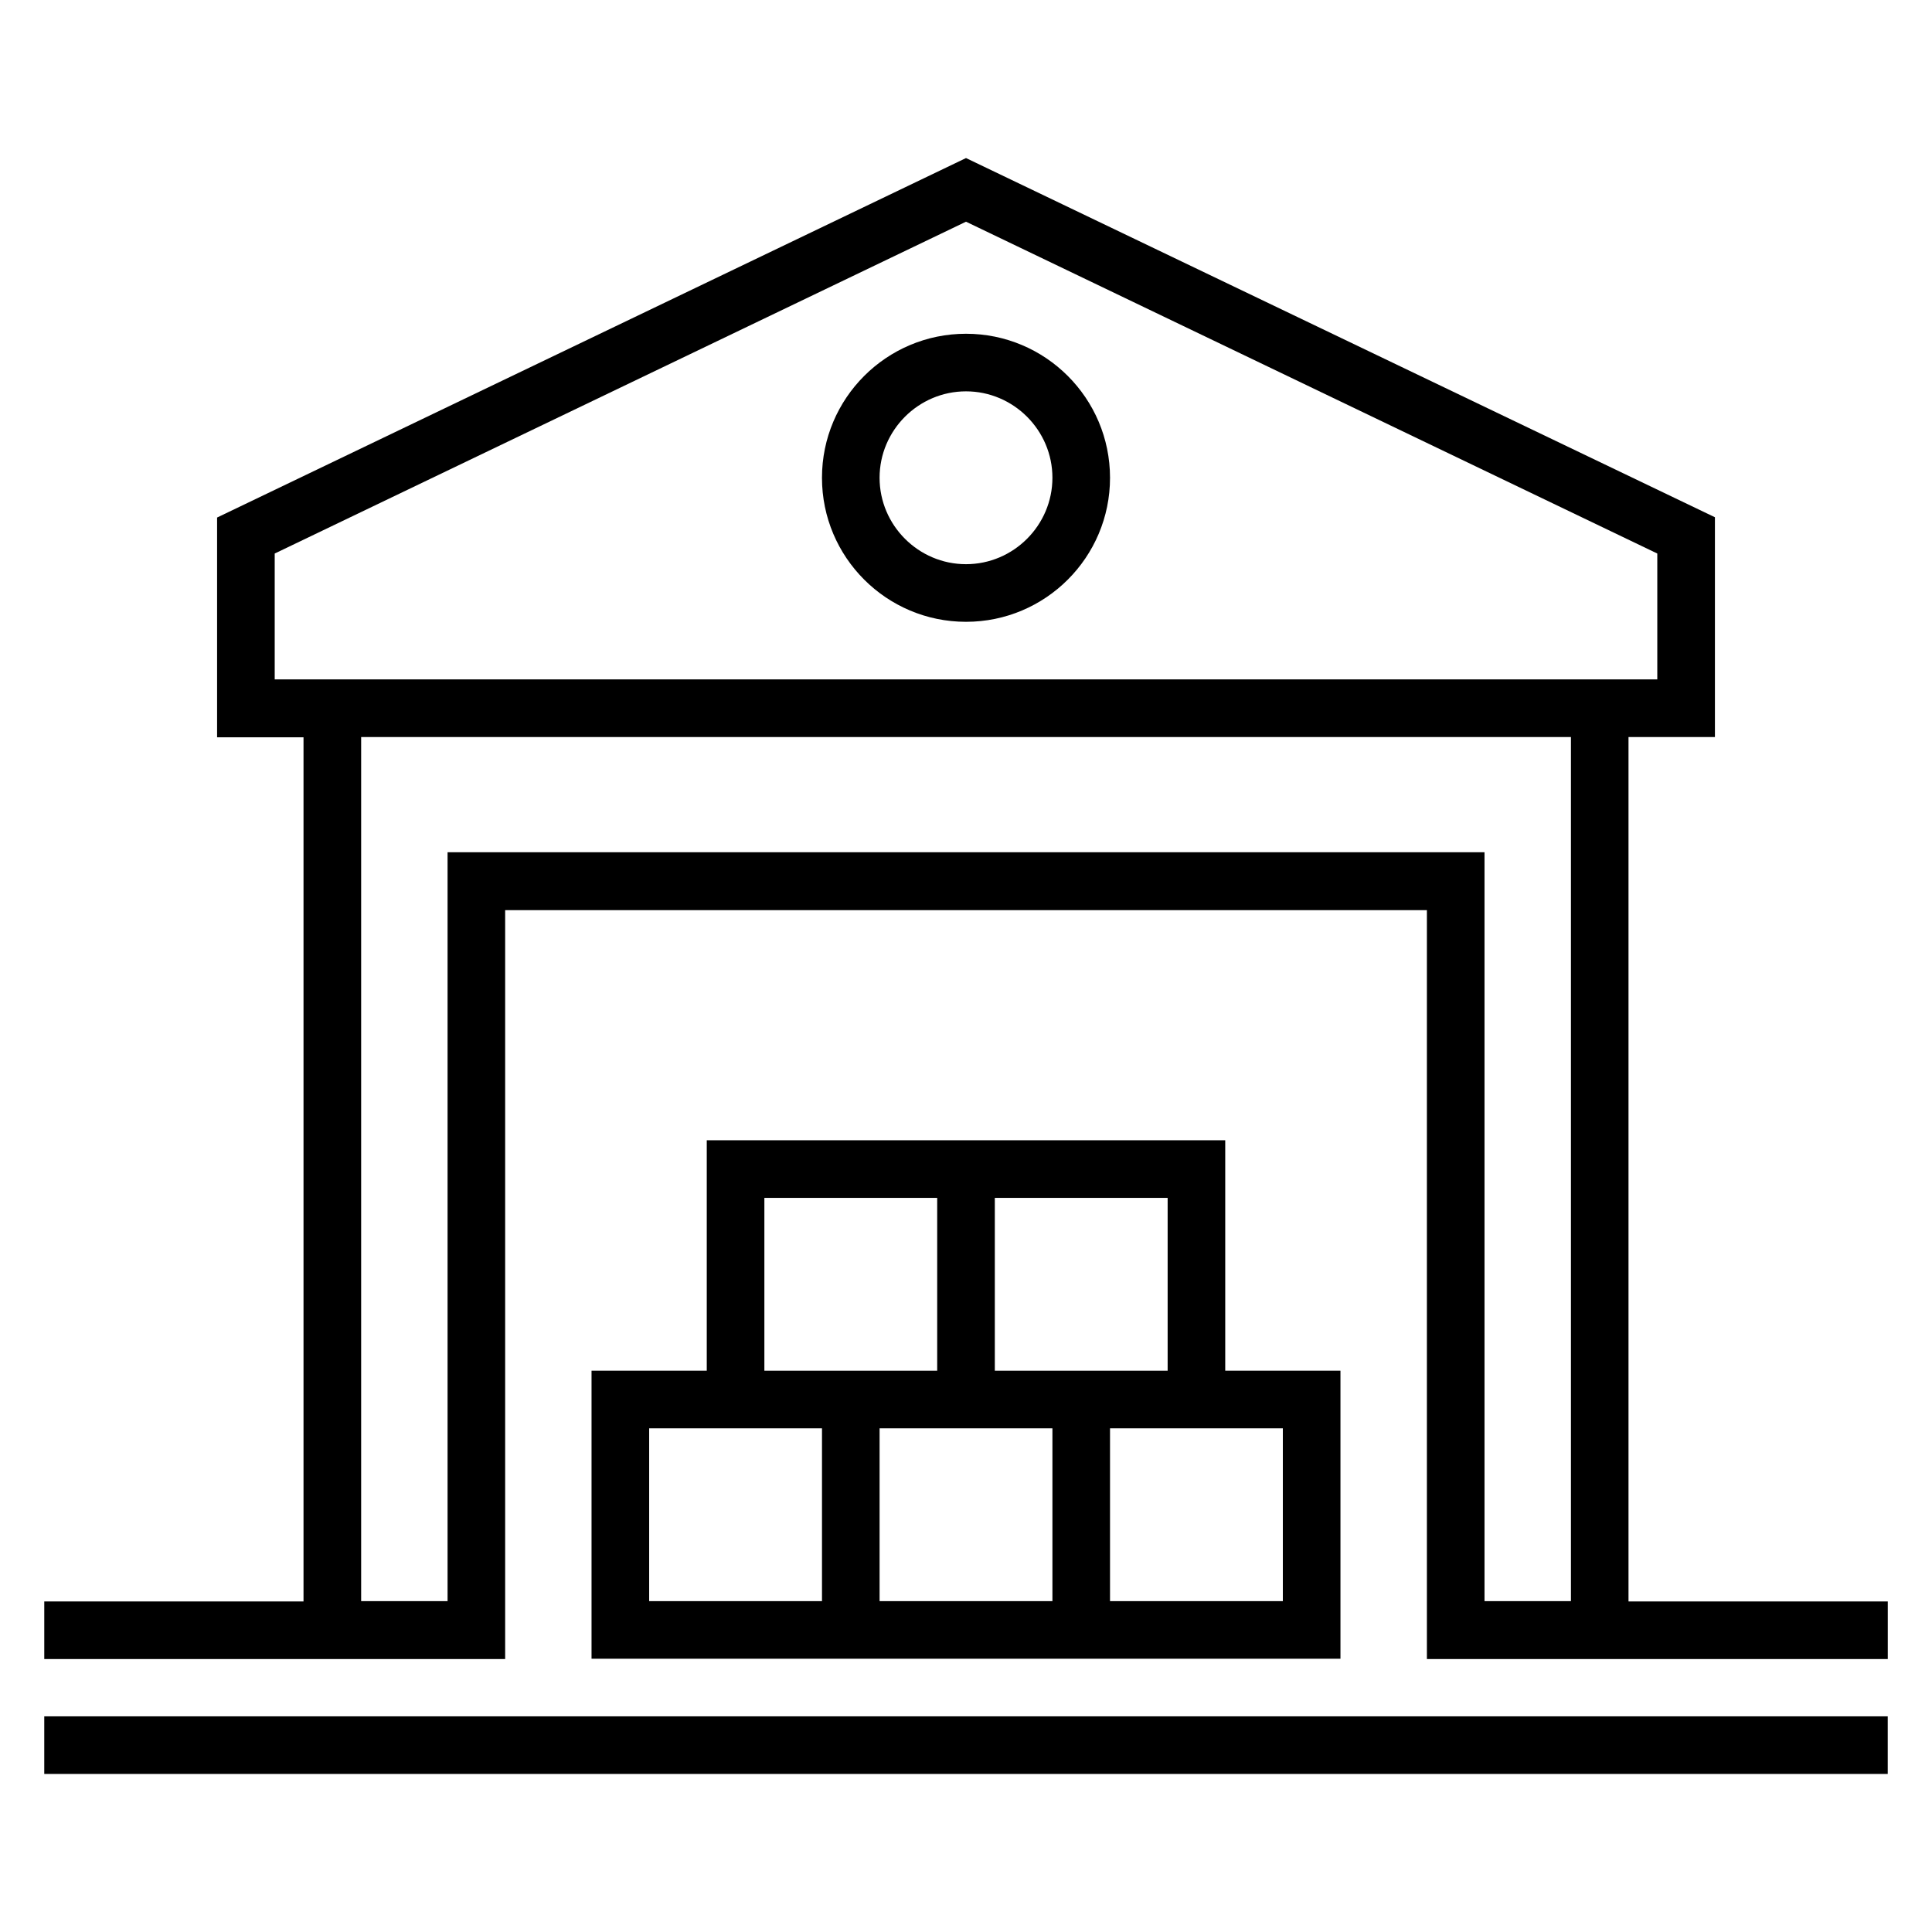
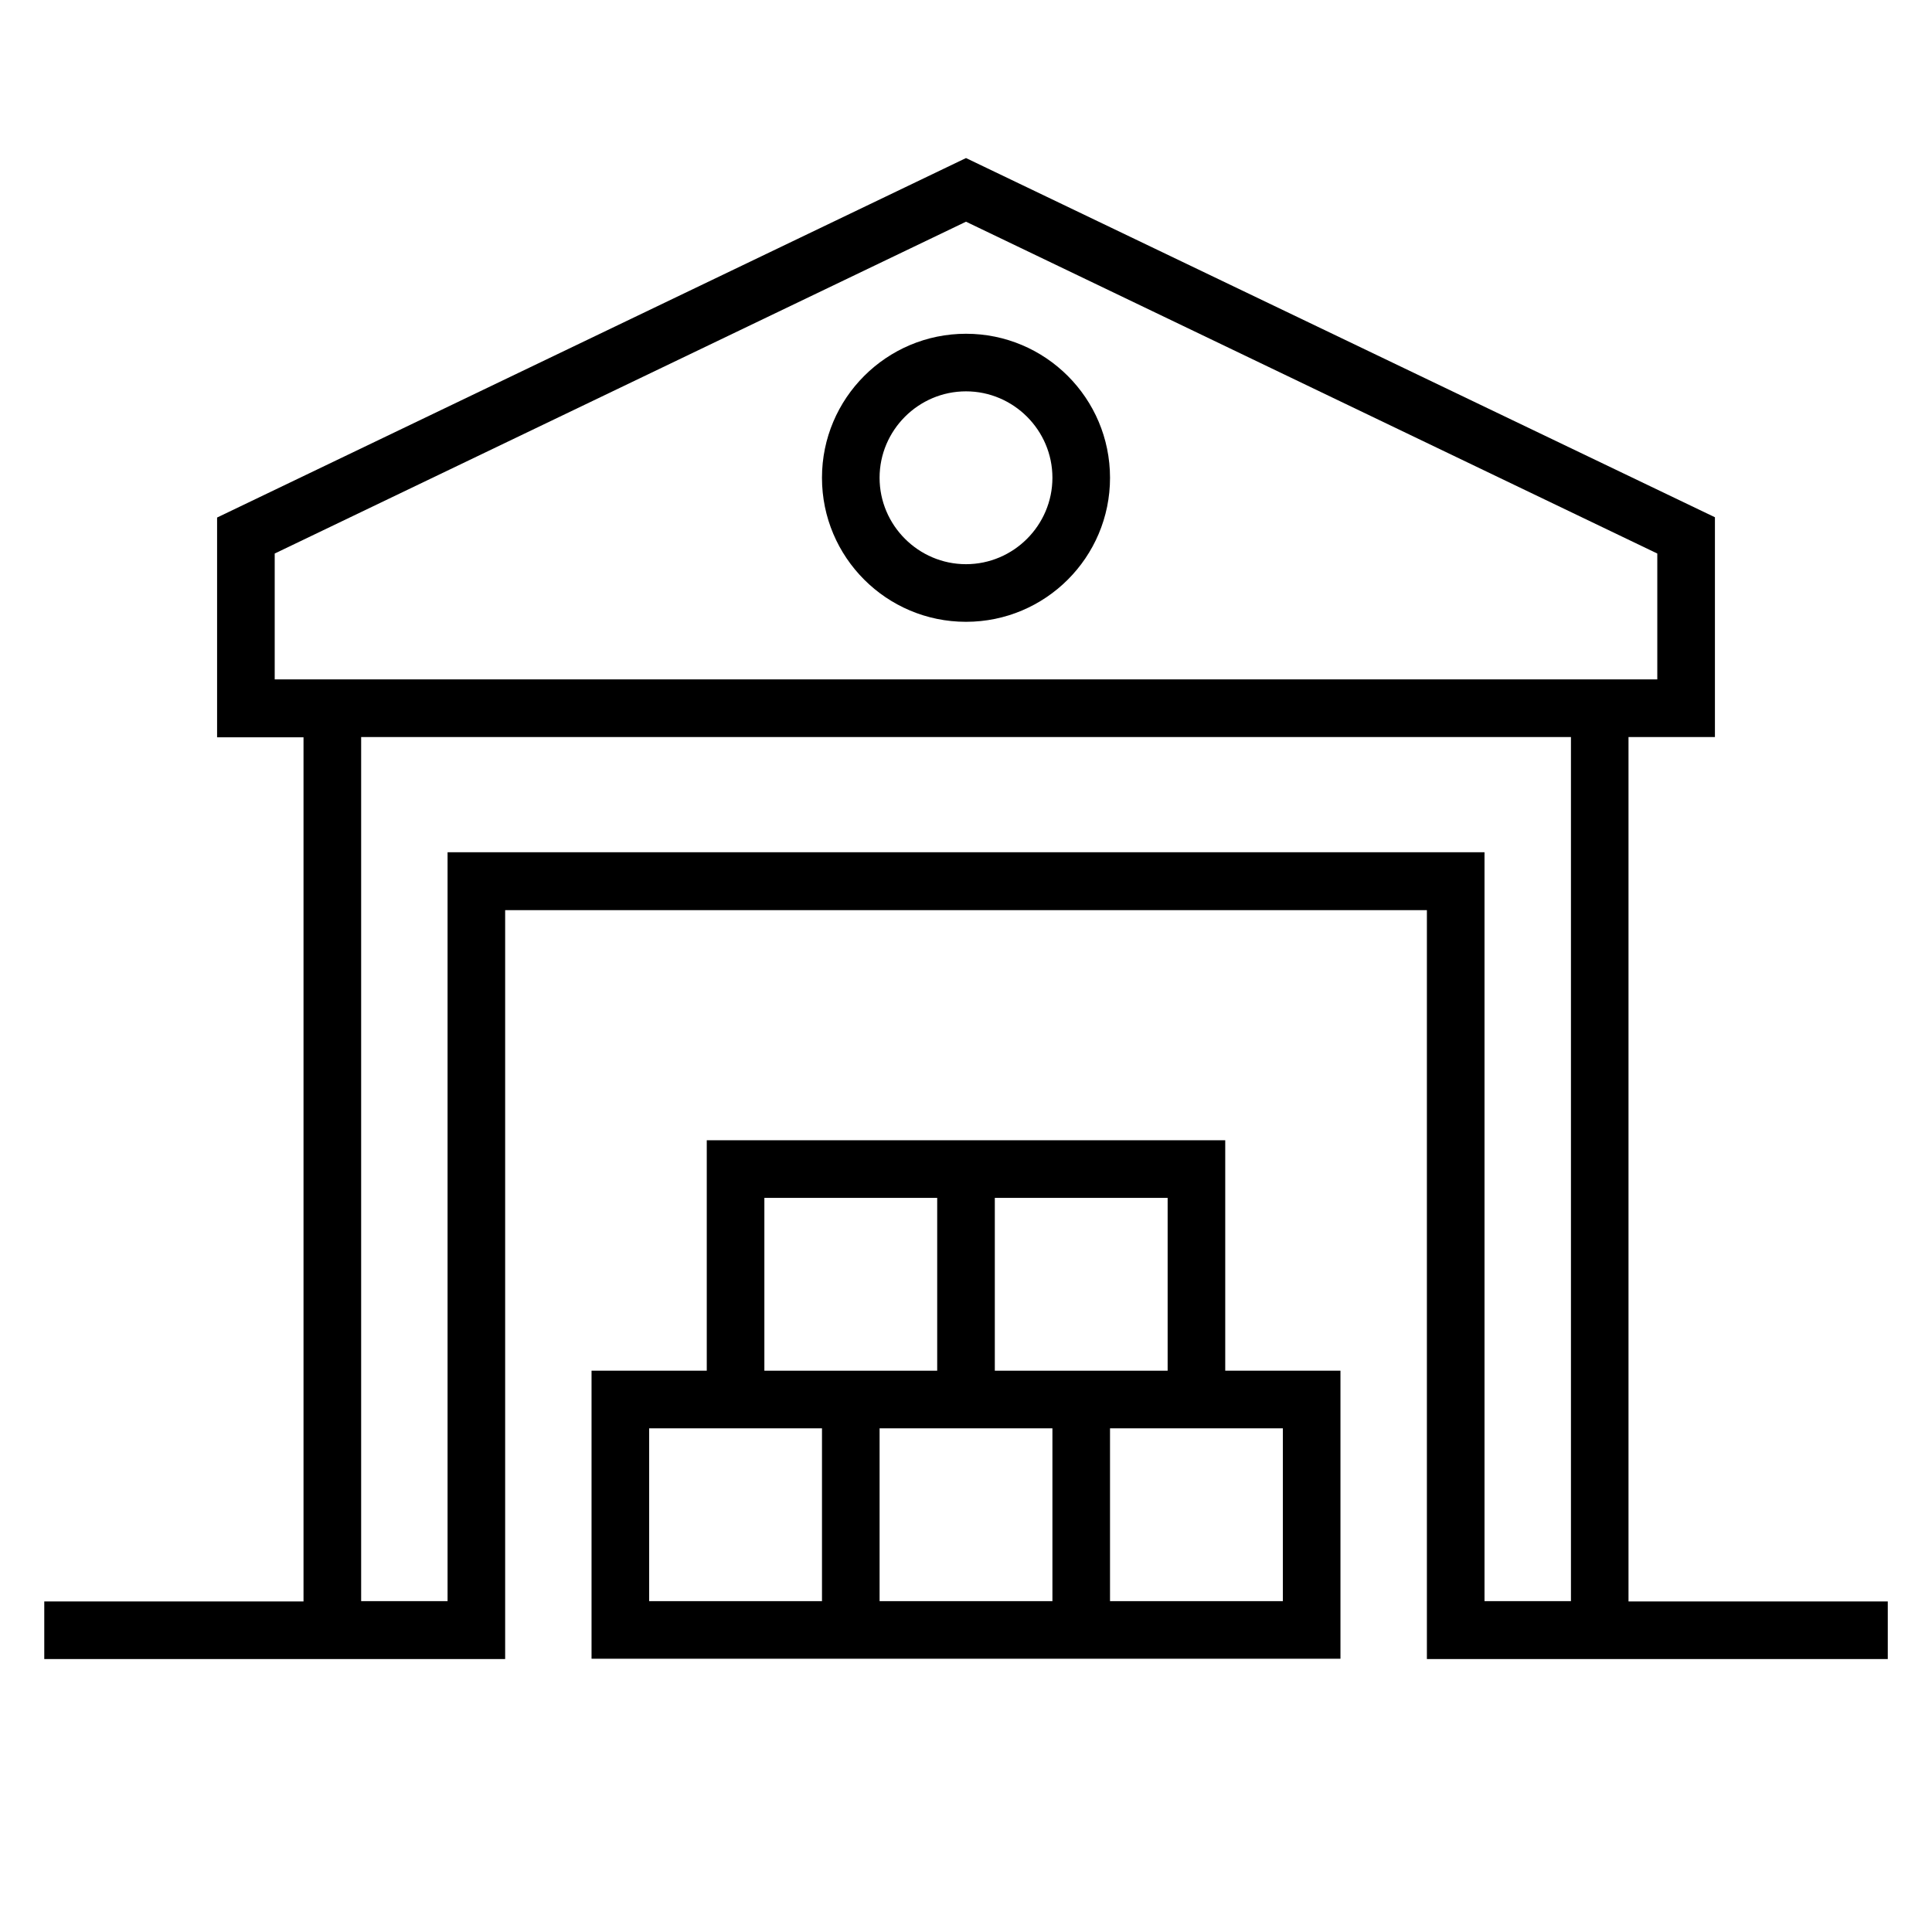
<svg xmlns="http://www.w3.org/2000/svg" fill="#000000" width="800px" height="800px" version="1.1" viewBox="144 144 512 512">
  <g>
-     <path d="m155.73 598.85h488.54v15.266h-488.54z" />
    <path d="m575.57 568.32v-229h22.902v-58.242l-198.47-95.191-198.47 95.266v58.242h22.902v229l-68.703 0.004v15.266h122.14v-198.47h244.27v198.47h122.14v-15.266h-68.699zm-358.77-244.27v-33.359l183.2-87.938 183.2 87.938v33.359zm320.61 244.27v-198.47h-274.8v198.47h-22.902v-229h320.61v229z" />
    <path d="m331.3 446.18v61.066h-30.535v76.336h198.47v-76.336h-30.535v-61.066zm76.336 15.27h45.801v45.801h-45.801zm-61.07 0h45.801v45.801h-45.801zm15.27 106.87h-45.801v-45.801h45.801zm61.066 0h-45.801v-45.801h45.801zm61.066-45.801v45.801h-45.801v-45.801z" />
    <path d="m400 232.45c-21.07 0-38.168 17.098-38.168 38.168 0 21.07 17.098 38.168 38.168 38.168s38.168-17.098 38.168-38.168c-0.004-21.07-17.102-38.168-38.168-38.168zm0 61.066c-12.594 0-22.902-10.305-22.902-22.902 0-12.594 10.305-22.902 22.902-22.902 12.594 0 22.902 10.305 22.902 22.902-0.004 12.598-10.309 22.902-22.902 22.902z" />
  </g>
</svg>